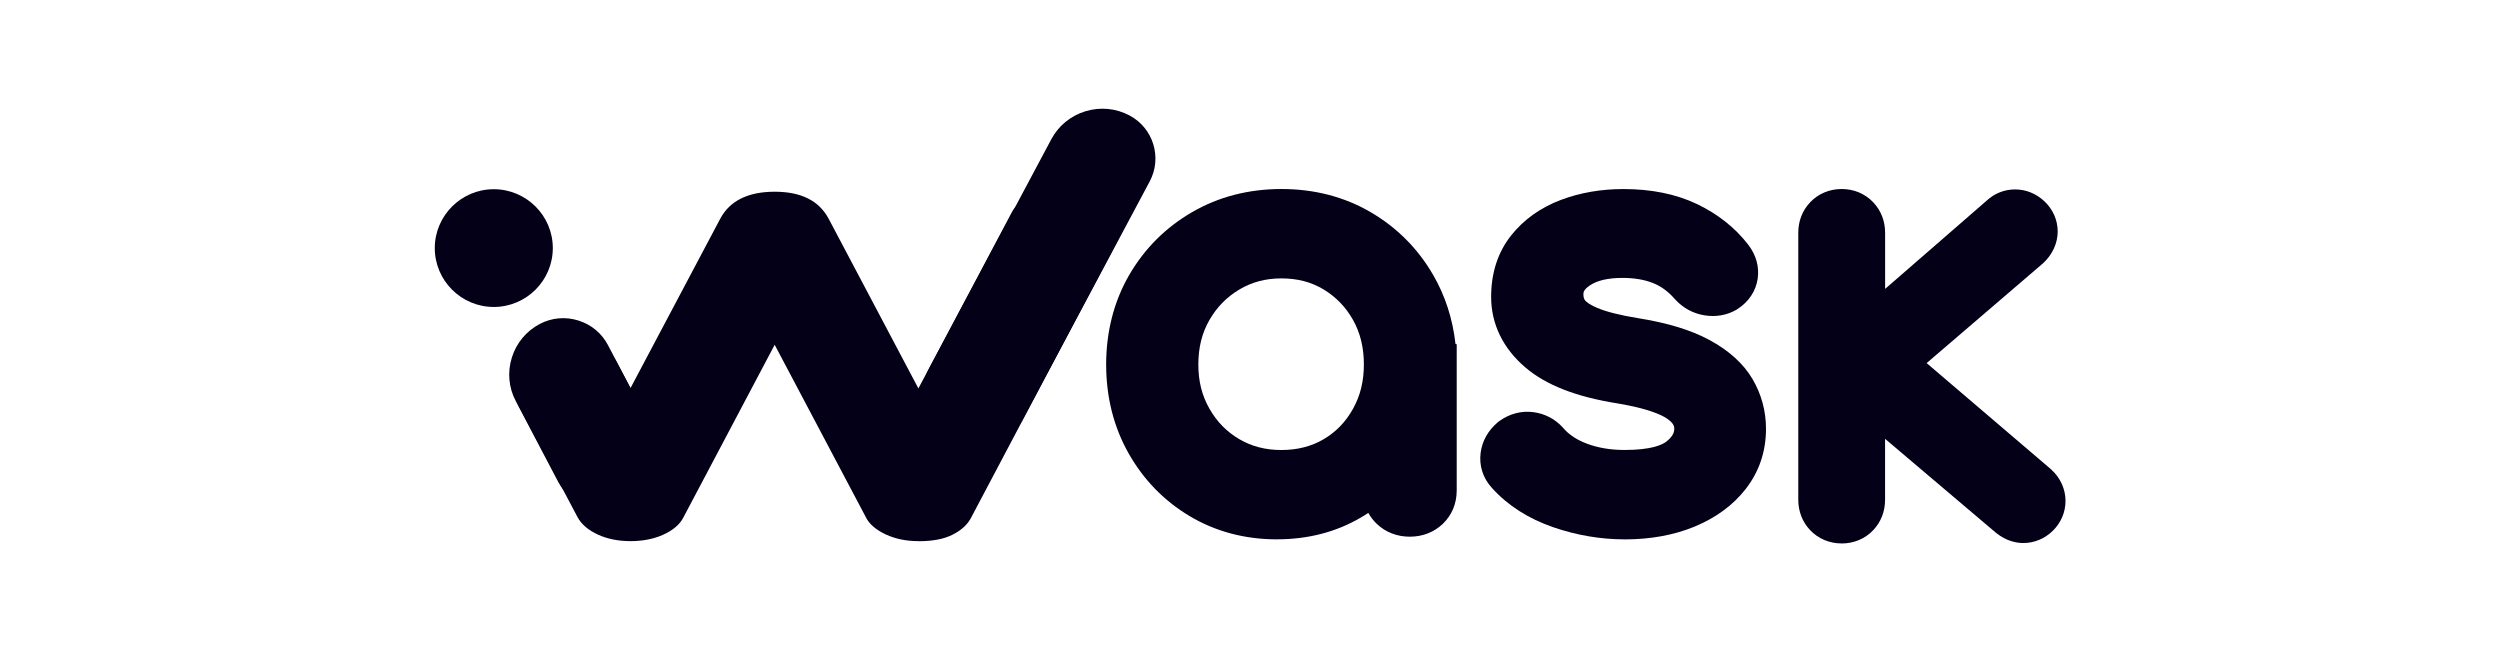
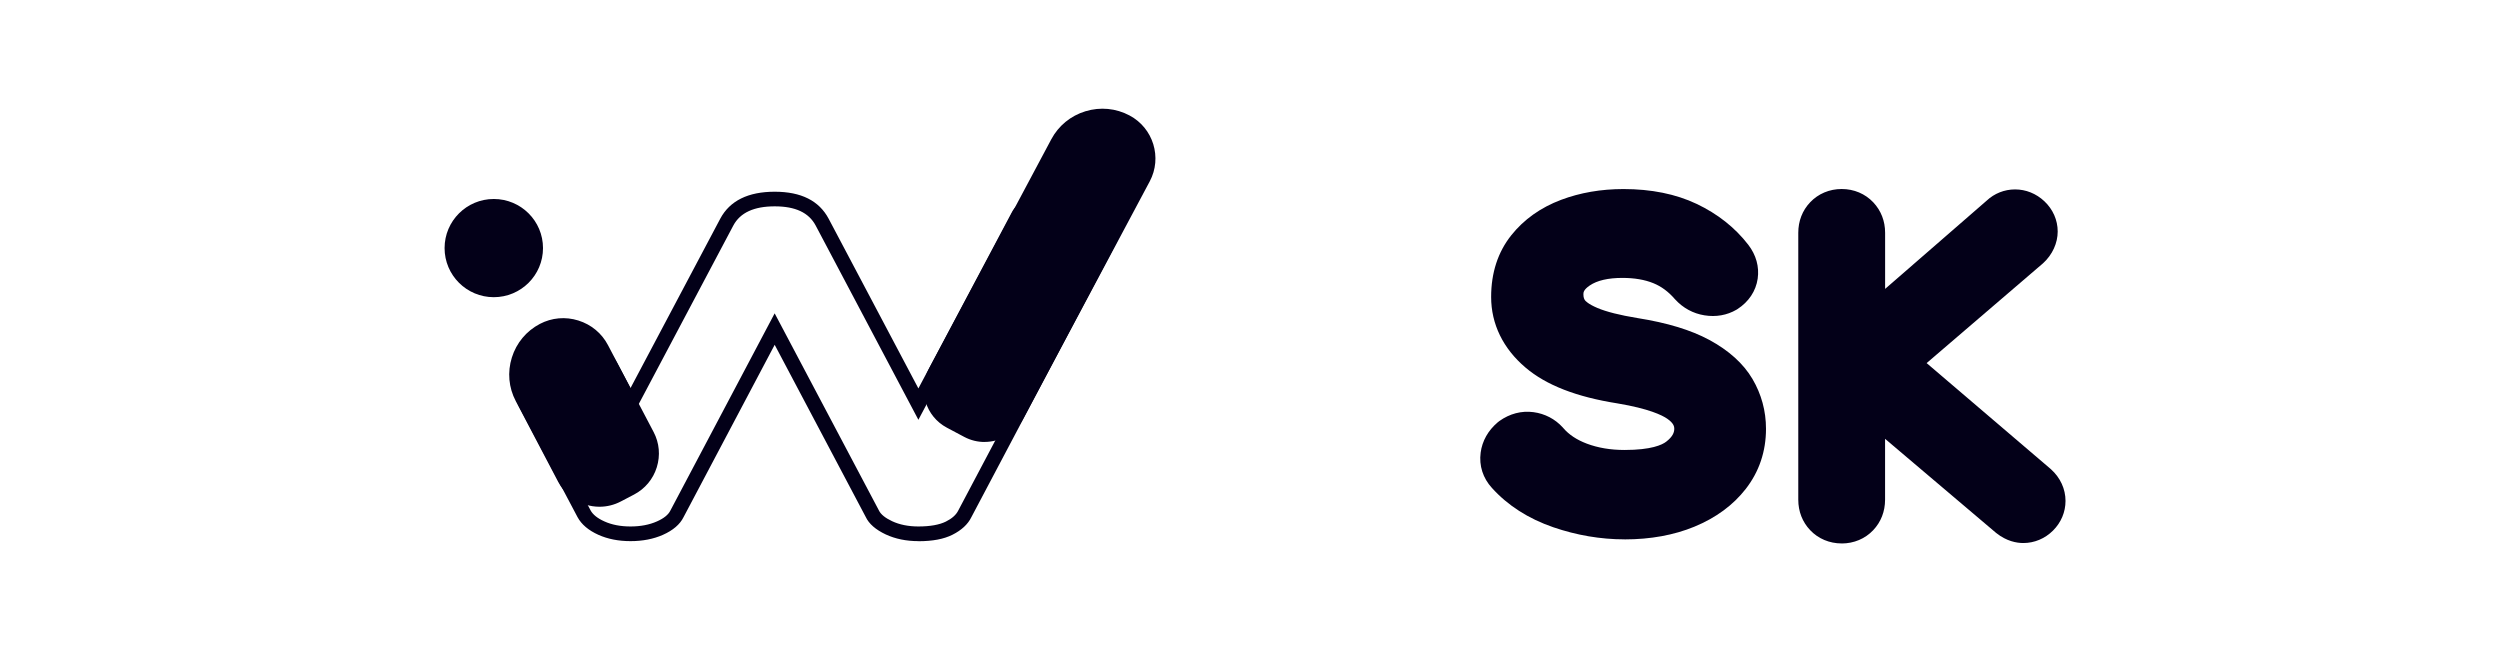
<svg xmlns="http://www.w3.org/2000/svg" width="460" height="120" viewBox="0 0 460 120" fill="none">
-   <path d="M234.991 94.468C229.916 94.468 225.37 93.271 221.353 90.87C217.336 88.468 214.153 85.204 211.813 81.062C209.473 76.921 208.303 72.259 208.303 67.062C208.303 61.864 209.503 57.106 211.91 52.964C214.317 48.823 217.589 45.551 221.74 43.157C225.891 40.756 230.564 39.559 235.773 39.559C240.983 39.559 245.641 40.756 249.754 43.157C253.868 45.559 257.132 48.823 259.54 52.964C261.947 57.106 263.176 61.805 263.243 67.062L260.18 69.426C260.18 74.155 259.077 78.415 256.872 82.192C254.666 85.97 251.67 88.966 247.876 91.167C244.09 93.368 239.79 94.468 234.983 94.468H234.991ZM235.781 87.568C239.604 87.568 243.01 86.683 246.006 84.906C249.002 83.129 251.371 80.683 253.123 77.56C254.867 74.438 255.739 70.943 255.739 67.062C255.739 63.181 254.867 59.604 253.123 56.511C251.379 53.425 249.002 50.972 246.006 49.165C243.01 47.358 239.596 46.451 235.781 46.451C231.965 46.451 228.634 47.358 225.601 49.165C222.567 50.972 220.168 53.418 218.387 56.511C216.605 59.604 215.718 63.114 215.718 67.062C215.718 71.01 216.605 74.438 218.387 77.56C220.168 80.683 222.567 83.129 225.601 84.906C228.626 86.683 232.025 87.568 235.781 87.568ZM259.398 93.977C258.28 93.977 257.356 93.635 256.633 92.944C255.91 92.252 255.545 91.353 255.545 90.23V73.374L257.423 65.582L263.251 67.062V90.23C263.251 91.345 262.886 92.252 262.163 92.944C261.44 93.635 260.516 93.977 259.398 93.977Z" fill="#030018" />
-   <path d="M234.991 99.242C229.058 99.242 223.648 97.799 218.901 94.966C214.176 92.148 210.397 88.26 207.655 83.404C204.92 78.564 203.533 73.062 203.533 67.062C203.533 61.061 204.964 55.425 207.789 50.57C210.606 45.722 214.496 41.841 219.363 39.023C224.229 36.205 229.759 34.778 235.788 34.778C241.817 34.778 247.34 36.205 252.184 39.031C257.005 41.841 260.881 45.722 263.69 50.57C265.919 54.407 267.298 58.675 267.812 63.292L268.035 63.352V90.23C268.035 92.661 267.148 94.788 265.472 96.394C263.854 97.933 261.753 98.751 259.405 98.751C257.058 98.751 254.949 97.933 253.331 96.394C252.698 95.792 252.176 95.115 251.774 94.371C251.289 94.691 250.798 94.996 250.291 95.286C245.782 97.911 240.632 99.234 234.991 99.234V99.242ZM235.781 51.225C232.882 51.225 230.355 51.894 228.052 53.262C225.712 54.66 223.909 56.496 222.53 58.89C221.166 61.27 220.495 63.939 220.495 67.062C220.495 70.184 221.166 72.794 222.537 75.203C223.909 77.605 225.697 79.434 228.015 80.795C230.318 82.148 232.859 82.802 235.773 82.802C238.687 82.802 241.296 82.148 243.561 80.809C245.842 79.464 247.6 77.642 248.942 75.24C250.298 72.817 250.954 70.14 250.954 67.062C250.954 63.983 250.298 61.24 248.949 58.853C247.6 56.474 245.827 54.637 243.524 53.247C241.266 51.886 238.732 51.225 235.773 51.225H235.781Z" fill="#030018" />
  <path d="M298.919 94.468C295.028 94.468 291.175 93.814 287.36 92.498C283.537 91.182 280.444 89.211 278.074 86.579C277.351 85.791 277.053 84.906 277.187 83.917C277.321 82.929 277.813 82.081 278.67 81.352C279.594 80.698 280.548 80.43 281.539 80.564C282.53 80.698 283.35 81.122 284.014 81.843C285.594 83.687 287.688 85.1 290.289 86.081C292.89 87.07 295.774 87.561 298.934 87.561C303.807 87.561 307.333 86.721 309.509 85.048C311.685 83.375 312.803 81.352 312.87 78.988C312.87 76.623 311.752 74.668 309.509 73.121C307.266 71.575 303.577 70.378 298.442 69.523C291.787 68.474 286.913 66.63 283.82 63.998C280.72 61.374 279.177 58.251 279.177 54.63C279.177 51.277 280.064 48.488 281.845 46.25C283.626 44.02 285.996 42.339 288.962 41.224C291.928 40.109 295.185 39.551 298.747 39.551C303.159 39.551 306.967 40.309 310.157 41.819C313.354 43.328 315.94 45.366 317.915 47.931C318.571 48.786 318.839 49.67 318.705 50.593C318.571 51.514 318.049 52.266 317.125 52.86C316.335 53.321 315.426 53.47 314.405 53.306C313.384 53.143 312.512 52.667 311.789 51.879C310.142 49.975 308.234 48.578 306.058 47.685C303.882 46.793 301.378 46.354 298.546 46.354C294.924 46.354 292.025 47.09 289.849 48.57C287.673 50.05 286.585 51.909 286.585 54.139C286.585 55.648 286.995 56.965 287.822 58.08C288.642 59.195 290.058 60.184 292.07 61.039C294.082 61.894 296.892 62.615 300.521 63.21C305.462 63.998 309.367 65.166 312.229 66.712C315.098 68.259 317.133 70.066 318.355 72.132C319.57 74.2 320.181 76.453 320.181 78.884C320.181 81.977 319.272 84.683 317.461 87.018C315.65 89.353 313.146 91.174 309.948 92.49C306.751 93.806 303.077 94.461 298.926 94.461L298.919 94.468Z" fill="#030018" />
  <path d="M298.919 99.242C294.514 99.242 290.102 98.491 285.795 97.011C281.219 95.435 277.418 93.003 274.512 89.776C272.865 87.985 272.119 85.672 272.44 83.285C272.723 81.137 273.811 79.211 275.57 77.716L275.883 77.471C277.791 76.11 279.959 75.545 282.158 75.835C284.259 76.118 286.115 77.085 287.531 78.631L287.628 78.743C288.686 79.977 290.11 80.921 291.965 81.627C294.015 82.401 296.348 82.795 298.919 82.795C303.86 82.795 305.835 81.843 306.572 81.278C307.824 80.311 308.048 79.546 308.07 78.913C308.07 78.512 307.988 77.888 306.774 77.047C305.85 76.408 303.427 75.196 297.637 74.229C290.065 73.032 284.513 70.876 280.697 67.634C276.561 64.125 274.37 59.626 274.37 54.637C274.37 50.199 275.615 46.377 278.074 43.291C280.392 40.384 283.47 38.191 287.241 36.77C290.736 35.454 294.596 34.785 298.717 34.785C303.822 34.785 308.354 35.7 312.177 37.514C316.045 39.35 319.242 41.878 321.679 45.031C323.125 46.912 323.728 49.068 323.415 51.269C323.087 53.552 321.761 55.544 319.689 56.875L319.51 56.987C317.766 58.005 315.724 58.362 313.623 58.02C311.551 57.693 309.688 56.682 308.242 55.106L308.145 55.002C306.982 53.663 305.701 52.712 304.225 52.109C302.638 51.462 300.722 51.135 298.524 51.135C295.893 51.135 293.873 51.604 292.517 52.526C291.347 53.321 291.347 53.842 291.347 54.154C291.347 54.771 291.503 55.069 291.652 55.269C291.705 55.336 292.167 55.924 293.925 56.667C295.572 57.366 298.047 57.991 301.274 58.519C306.781 59.396 311.104 60.712 314.48 62.526C318.109 64.482 320.792 66.906 322.454 69.731C324.101 72.534 324.943 75.62 324.943 78.899C324.943 83.055 323.691 86.773 321.224 89.955C318.899 92.944 315.717 95.286 311.759 96.914C308.003 98.461 303.681 99.249 298.919 99.249V99.242Z" fill="#030018" />
  <path d="M374.42 92.171C374.42 92.728 374.204 93.212 373.779 93.643C373.347 94.067 372.855 94.282 372.304 94.282C371.849 94.282 371.372 94.082 370.865 93.68L341.219 68.556V91.948C341.219 92.654 341.003 93.234 340.578 93.68C340.146 94.134 339.58 94.357 338.879 94.357C338.179 94.357 337.605 94.134 337.18 93.68C336.748 93.227 336.539 92.647 336.539 91.948V42.83C336.539 42.124 336.755 41.544 337.18 41.098C337.605 40.644 338.171 40.421 338.879 40.421C339.587 40.421 340.153 40.644 340.578 41.098C341.003 41.551 341.219 42.131 341.219 42.83V65.537L369.353 41.09C369.755 40.689 370.232 40.488 370.791 40.488C371.35 40.488 371.849 40.704 372.304 41.127C372.758 41.559 372.982 42.05 372.982 42.6C372.982 43.202 372.706 43.76 372.147 44.258L345.832 66.816L373.586 90.505C374.137 91.011 374.42 91.561 374.42 92.163V92.171Z" fill="#030018" />
  <path d="M338.879 99.993C336.621 99.993 334.557 99.123 333.066 97.546C331.643 96.044 330.883 94.104 330.883 91.948V42.83C330.883 40.674 331.635 38.733 333.066 37.224C334.557 35.648 336.621 34.778 338.872 34.778C341.122 34.778 343.187 35.648 344.677 37.224C346.108 38.741 346.861 40.674 346.861 42.83V53.158L365.53 36.934C366.96 35.588 368.816 34.852 370.776 34.852C372.736 34.852 374.651 35.603 376.164 37.031C377.744 38.518 378.616 40.503 378.616 42.6C378.616 44.696 377.662 46.86 375.933 48.429L375.814 48.533L354.5 66.809L377.379 86.341C379.108 87.91 380.055 89.977 380.055 92.171C380.055 94.208 379.242 96.148 377.759 97.621C376.269 99.108 374.324 99.918 372.289 99.918C371.074 99.918 369.226 99.599 367.318 98.082L367.191 97.978L346.853 80.743V91.948C346.853 94.104 346.101 96.044 344.67 97.554C343.179 99.13 341.115 100 338.857 100L338.879 99.993Z" fill="#030018" />
  <path d="M90.858 54.682C95.859 54.682 99.913 50.637 99.913 45.648C99.913 40.659 95.859 36.614 90.858 36.614C85.858 36.614 81.803 40.659 81.803 45.648C81.803 50.637 85.858 54.682 90.858 54.682Z" fill="#030018" />
-   <path d="M90.858 56.481C84.867 56.481 80 51.619 80 45.648C80 39.678 84.874 34.815 90.858 34.815C96.843 34.815 101.717 39.678 101.717 45.648C101.717 51.619 96.843 56.481 90.858 56.481ZM90.858 38.414C86.856 38.414 83.607 41.655 83.607 45.648C83.607 49.641 86.856 52.883 90.858 52.883C94.86 52.883 98.11 49.633 98.11 45.648C98.11 41.663 94.853 38.414 90.858 38.414Z" fill="#030018" />
-   <path d="M203.921 40.131C203.429 39.432 202.773 38.822 201.961 38.287C201.149 37.759 200.187 37.343 199.084 37.053C197.981 36.763 196.789 36.614 195.507 36.614C193.294 36.614 191.49 36.912 190.097 37.492C188.703 38.079 187.771 38.852 187.302 39.804L168.976 74.348L151.261 40.852C149.748 38.027 146.842 36.614 142.534 36.614C138.227 36.614 135.231 38.027 133.718 40.852L116.003 74.296L112.329 67.381C109.937 62.883 104.31 61.21 99.839 63.679C96.097 65.746 94.696 70.422 96.694 74.192L107.455 94.535C108.036 95.598 109.095 96.476 110.637 97.175C112.18 97.874 113.969 98.223 116.003 98.223C118.038 98.223 119.841 97.874 121.414 97.175C122.986 96.476 124.03 95.598 124.551 94.535L142.527 60.541L160.503 94.535C160.965 95.524 161.985 96.386 163.558 97.123C165.13 97.859 166.934 98.223 168.968 98.223C171.353 98.223 173.246 97.874 174.64 97.175C176.034 96.476 176.995 95.598 177.517 94.535L203.958 44.54C204.42 43.775 204.659 43.038 204.659 42.339C204.659 41.566 204.413 40.837 203.921 40.139V40.131Z" fill="#030018" />
  <path d="M168.976 99.569C166.748 99.569 164.736 99.152 162.992 98.342C161.136 97.472 159.884 96.386 159.288 95.108L142.542 63.441L125.766 95.167C125.118 96.483 123.836 97.584 121.98 98.409C120.244 99.182 118.239 99.569 116.018 99.569C113.797 99.569 111.808 99.175 110.093 98.401C108.282 97.584 107.001 96.498 106.278 95.174L95.509 74.817C93.183 70.422 94.838 64.891 99.198 62.489C101.679 61.121 104.541 60.809 107.261 61.619C109.982 62.422 112.21 64.244 113.536 66.749L116.011 71.411L132.533 40.228C134.292 36.941 137.66 35.276 142.542 35.276C147.423 35.276 150.702 36.941 152.461 40.228L168.984 71.471L186.109 39.187C186.698 37.975 187.868 36.978 189.575 36.265C191.132 35.611 193.13 35.276 195.507 35.276C196.893 35.276 198.212 35.44 199.427 35.759C200.664 36.086 201.767 36.562 202.699 37.172C203.653 37.796 204.435 38.532 205.024 39.365C205.68 40.295 206.015 41.298 206.015 42.347C206.015 43.276 205.725 44.243 205.143 45.209L178.724 95.174C178.091 96.468 176.913 97.561 175.251 98.394C173.649 99.197 171.592 99.584 168.976 99.584V99.569ZM142.534 57.649L161.71 93.903C162.06 94.647 162.887 95.308 164.139 95.896C165.518 96.543 167.15 96.87 168.976 96.87C171.137 96.87 172.844 96.565 174.044 95.97C175.162 95.412 175.929 94.728 176.317 93.94L202.811 43.841C203.146 43.291 203.317 42.785 203.317 42.339C203.317 41.856 203.153 41.388 202.825 40.919C202.431 40.362 201.894 39.864 201.223 39.425C200.538 38.979 199.695 38.622 198.734 38.361C197.743 38.101 196.662 37.967 195.507 37.967C193.487 37.967 191.848 38.228 190.626 38.741C189.545 39.194 188.837 39.752 188.524 40.399L168.984 77.241L150.076 41.484C148.809 39.12 146.35 37.967 142.549 37.967C138.748 37.967 136.2 39.12 134.933 41.492L116.026 77.181L111.152 68.013C110.168 66.162 108.513 64.809 106.494 64.207C104.474 63.612 102.35 63.842 100.509 64.853C97.431 66.549 96.261 70.452 97.901 73.56L108.663 93.903C109.087 94.684 109.944 95.375 111.211 95.94C112.568 96.558 114.185 96.87 116.018 96.87C117.852 96.87 119.491 96.558 120.877 95.94C122.144 95.383 122.979 94.706 123.351 93.94L142.542 57.649H142.534Z" fill="#030018" />
  <path d="M178.046 79.196L174.856 77.501C171.622 75.783 170.385 71.746 172.106 68.519L194.628 26.272C197.027 21.773 202.684 20.048 207.193 22.443C210.904 24.413 212.32 29.045 210.345 32.748L187.041 76.453C185.32 79.679 181.273 80.914 178.038 79.196H178.046Z" fill="#030018" />
-   <path d="M181.161 81.323C179.894 81.323 178.612 81.025 177.412 80.386L174.223 78.691C170.325 76.624 168.834 71.776 170.914 67.88L193.435 25.632C194.769 23.134 196.998 21.305 199.725 20.472C202.453 19.64 205.33 19.915 207.834 21.245C212.208 23.565 213.878 29.008 211.552 33.373L188.248 77.077C186.81 79.776 184.03 81.315 181.161 81.315V81.323ZM178.687 78.006C181.265 79.374 184.485 78.393 185.856 75.82L209.16 32.116C210.785 29.067 209.622 25.261 206.567 23.64C204.704 22.651 202.557 22.45 200.523 23.067C198.488 23.684 196.819 25.052 195.835 26.911L173.313 69.159C171.942 71.731 172.926 74.943 175.504 76.311L178.694 78.006H178.687Z" fill="#030018" />
+   <path d="M181.161 81.323C179.894 81.323 178.612 81.025 177.412 80.386L174.223 78.691C170.325 76.624 168.834 71.776 170.914 67.88L193.435 25.632C194.769 23.134 196.998 21.305 199.725 20.472C202.453 19.64 205.33 19.915 207.834 21.245C212.208 23.565 213.878 29.008 211.552 33.373L188.248 77.077C186.81 79.776 184.03 81.315 181.161 81.315V81.323ZM178.687 78.006C181.265 79.374 184.485 78.393 185.856 75.82L209.16 32.116C210.785 29.067 209.622 25.261 206.567 23.64C204.704 22.651 202.557 22.45 200.523 23.067C198.488 23.684 196.819 25.052 195.835 26.911L173.313 69.159C171.942 71.731 172.926 74.943 175.504 76.311H178.687Z" fill="#030018" />
  <path d="M116.205 90.104L113.775 91.375C110.108 93.293 105.533 91.866 103.61 88.208L95.792 73.33C93.362 68.698 95.166 62.92 99.809 60.496C103.841 58.392 108.864 59.954 110.973 63.976L119.372 79.969C121.295 83.628 119.864 88.193 116.197 90.111L116.205 90.104Z" fill="#030018" />
  <path d="M110.31 93.241C109.452 93.241 108.588 93.108 107.738 92.847C105.555 92.171 103.774 90.684 102.715 88.676L94.898 73.798C93.593 71.322 93.34 68.475 94.182 65.783C95.024 63.091 96.858 60.898 99.339 59.597C101.53 58.452 104.042 58.229 106.412 58.972C108.782 59.708 110.727 61.322 111.867 63.5L120.266 79.493C121.324 81.501 121.526 83.806 120.847 85.985C120.169 88.163 118.679 89.94 116.667 90.996L114.237 92.267C113.007 92.914 111.658 93.241 110.302 93.241H110.31ZM103.64 60.563C102.507 60.563 101.352 60.831 100.278 61.389C96.12 63.567 94.503 68.712 96.686 72.861L104.504 87.739C105.309 89.271 106.673 90.401 108.335 90.922C110.004 91.442 111.763 91.286 113.298 90.483L115.728 89.211C117.263 88.408 118.396 87.048 118.917 85.39C119.439 83.724 119.282 81.969 118.478 80.438L110.079 64.445C108.782 61.976 106.248 60.563 103.632 60.563H103.64Z" fill="#030018" />
</svg>